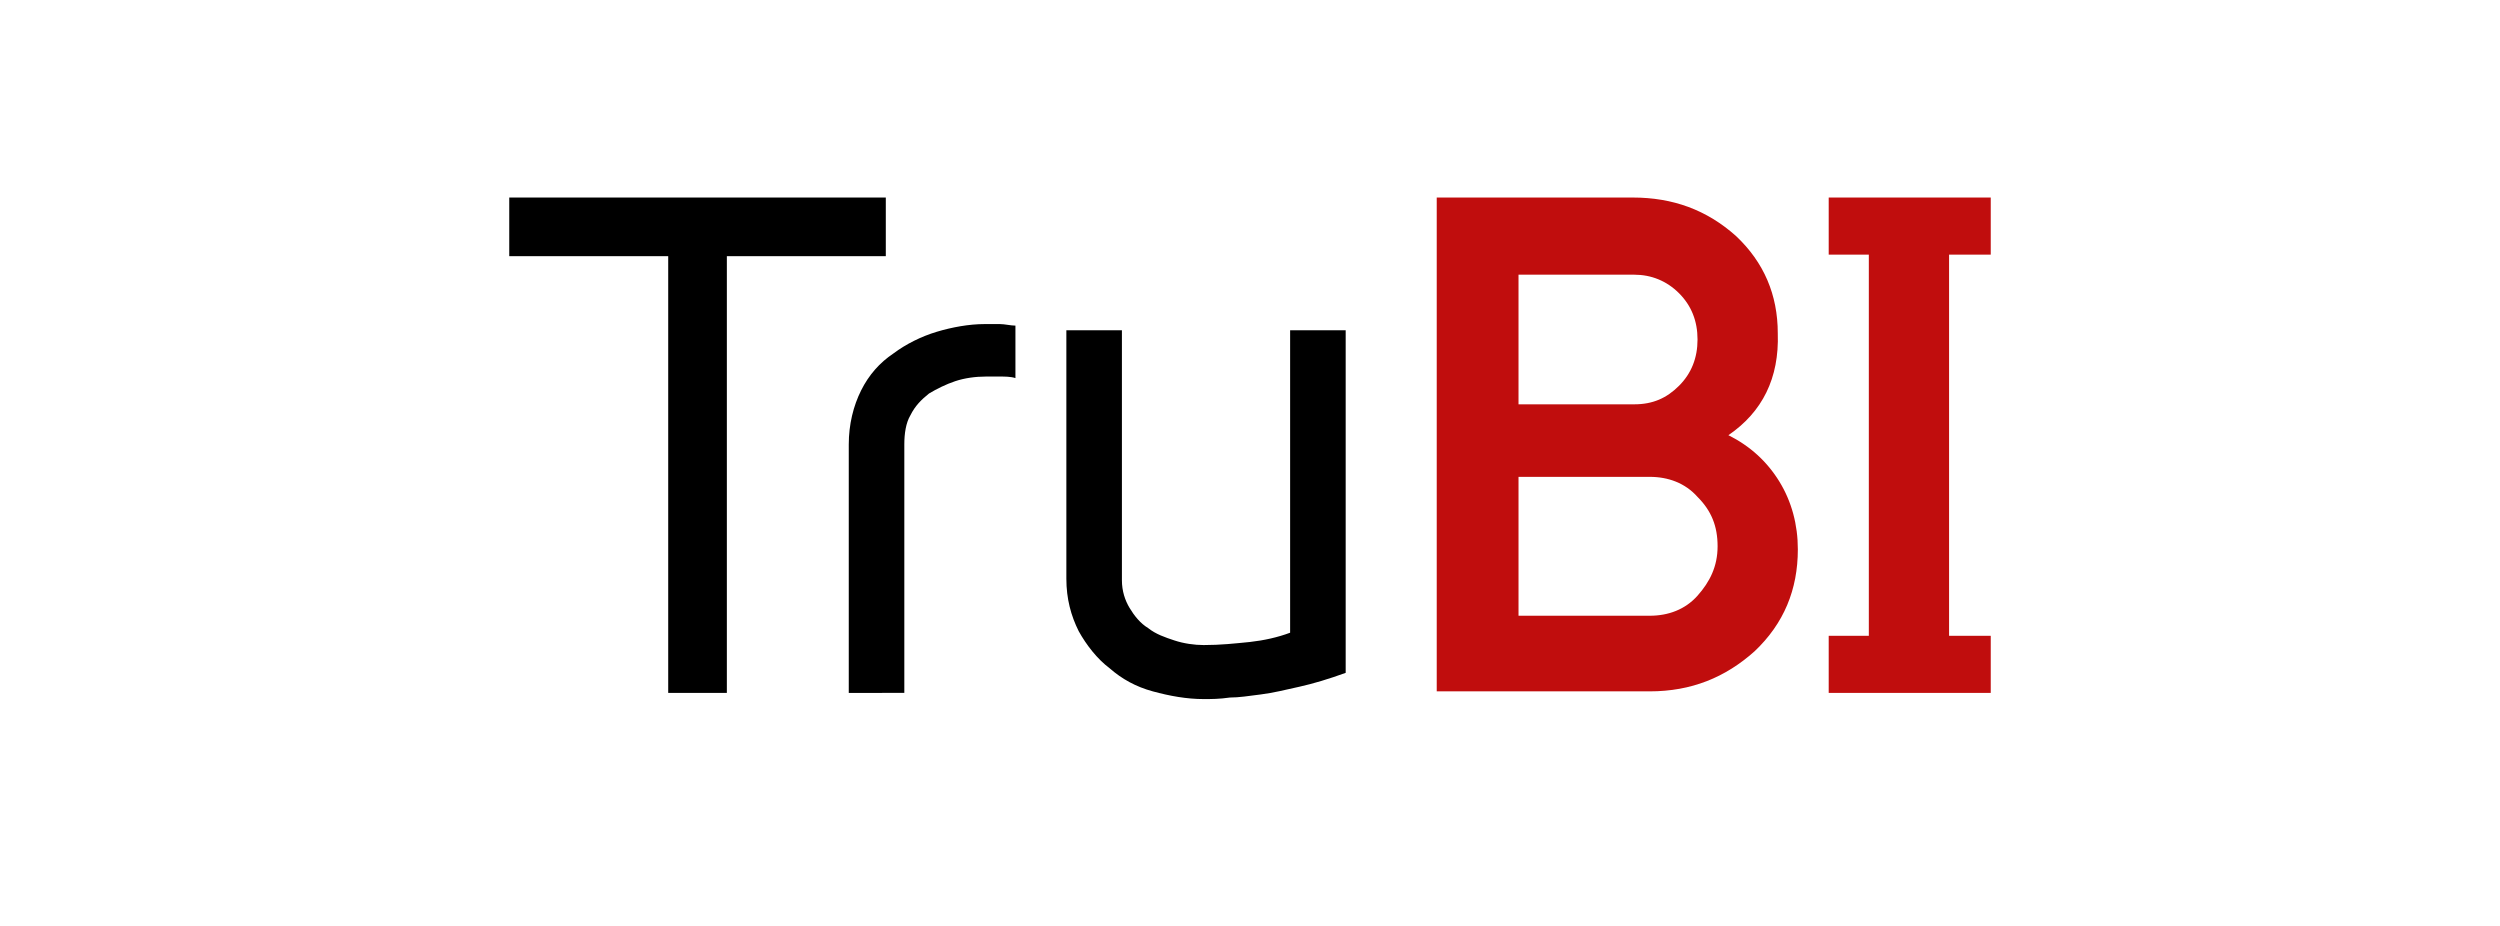
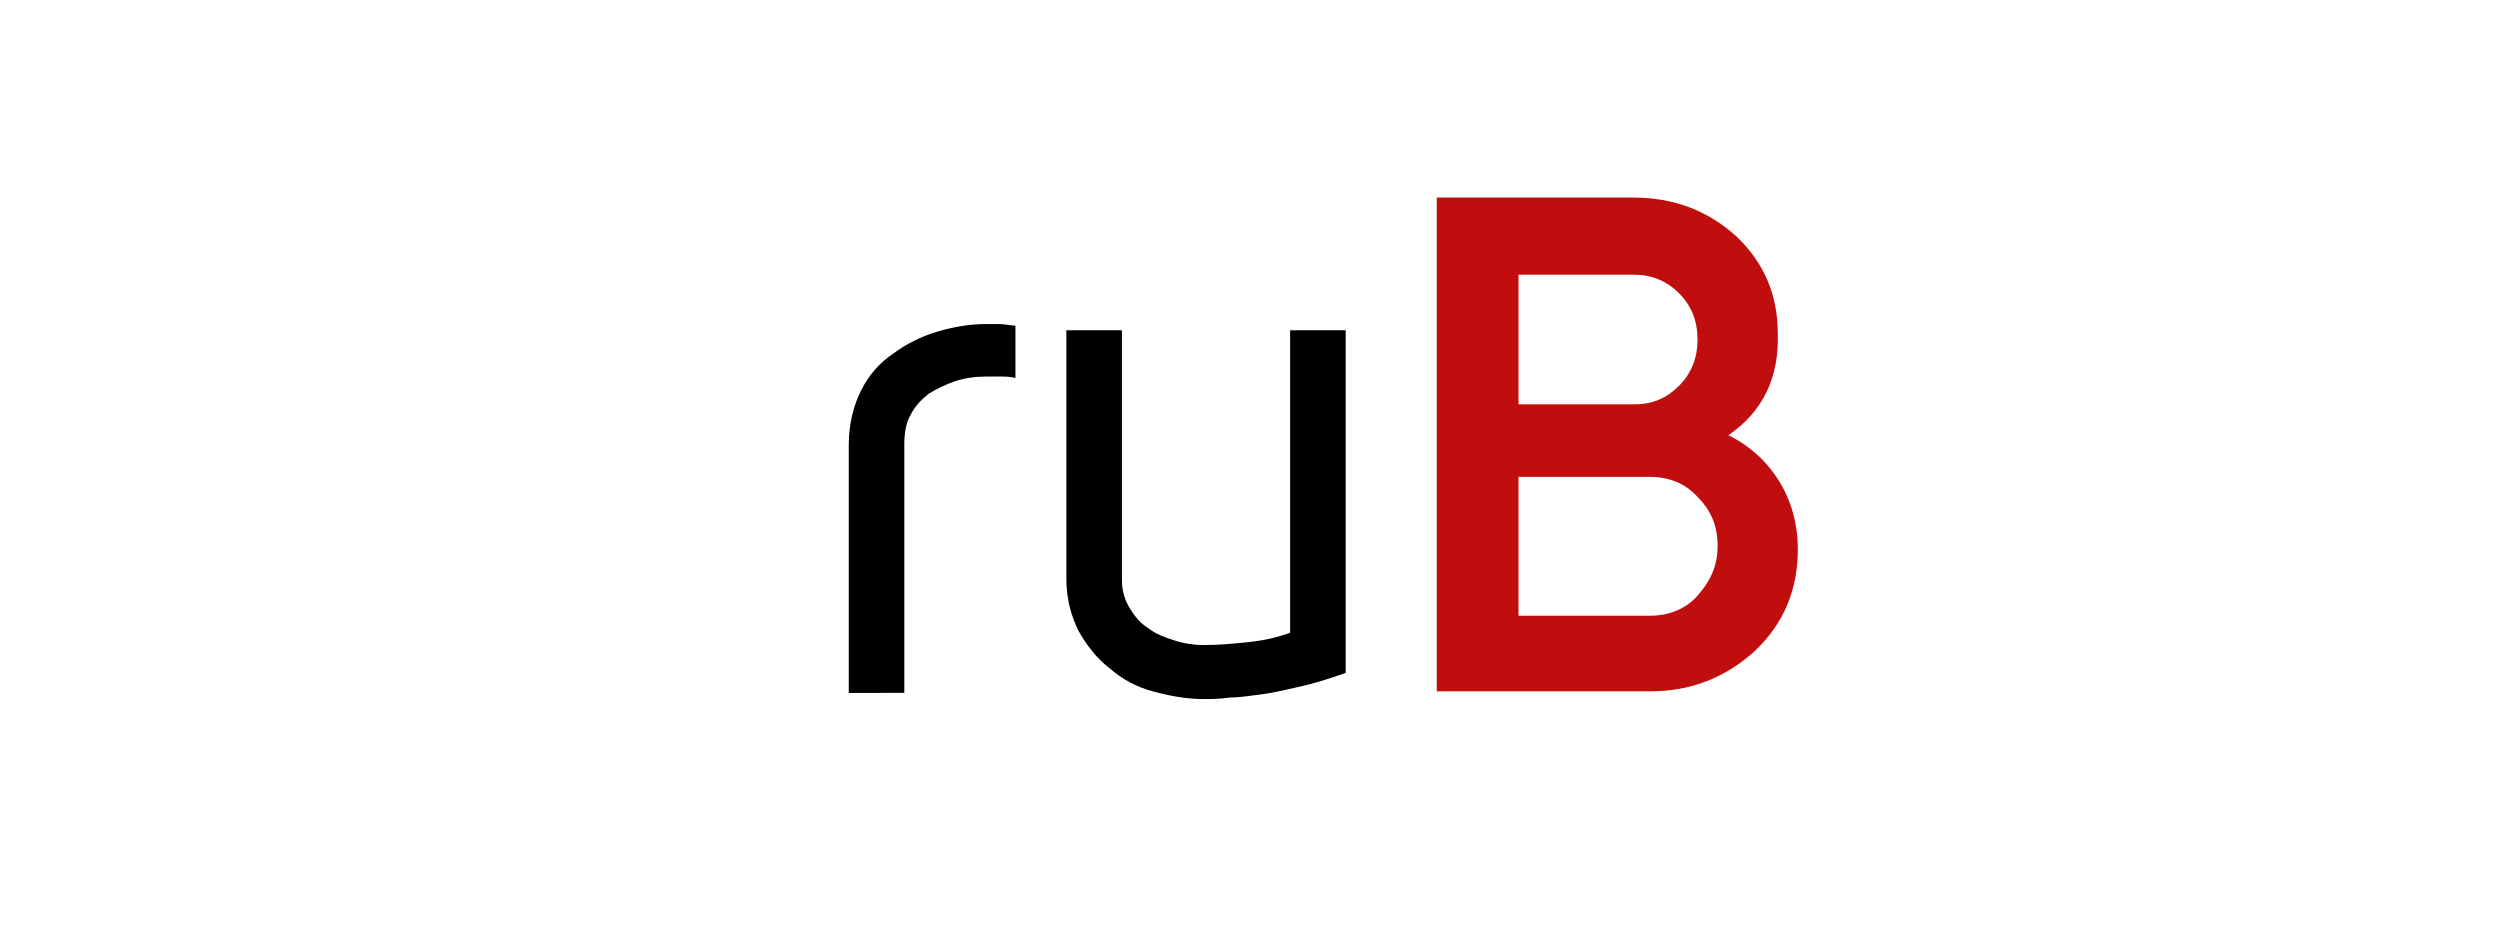
<svg xmlns="http://www.w3.org/2000/svg" version="1.1" id="Layer_1" x="0px" y="0px" viewBox="0 0 162 60" style="enable-background:new 0 0 162 60;" xml:space="preserve">
  <style type="text/css">
	.st0{fill:#C00D0D;}
</style>
  <g>
-     <polygon points="47.1,16.6 47.1,44.9 43.3,44.9 43.3,16.6 33,16.6 33,12.8 57.4,12.8 57.4,16.6  " />
    <path d="M63.9,24.4c-0.7,0-1.4,0.1-2,0.3c-0.6,0.2-1.2,0.5-1.7,0.8c-0.5,0.4-0.9,0.8-1.2,1.4c-0.3,0.5-0.4,1.2-0.4,1.9v16.1H55   V28.8c0-1.3,0.3-2.5,0.8-3.5c0.5-1,1.2-1.8,2.1-2.4c0.8-0.6,1.8-1.1,2.8-1.4c1-0.3,2.1-0.5,3.1-0.5c0.3,0,0.7,0,1,0   c0.3,0,0.7,0.1,1,0.1v3.4c-0.3-0.1-0.7-0.1-1-0.1C64.6,24.4,64.2,24.4,63.9,24.4" />
    <path d="M78,45.3c-1.1,0-2.2-0.2-3.3-0.5c-1.1-0.3-2-0.8-2.8-1.5c-0.8-0.6-1.5-1.5-2-2.4c-0.5-1-0.8-2.1-0.8-3.4V21.4h3.6v16.2   c0,0.7,0.2,1.3,0.5,1.8c0.3,0.5,0.7,1,1.2,1.3c0.5,0.4,1.1,0.6,1.7,0.8c0.6,0.2,1.3,0.3,1.9,0.3c1.1,0,2-0.1,3-0.2   c0.9-0.1,1.8-0.3,2.6-0.6V21.4h3.6v22.2c-1.1,0.4-2.1,0.7-3,0.9c-0.9,0.2-1.7,0.4-2.5,0.5c-0.8,0.1-1.4,0.2-2,0.2   C79,45.3,78.5,45.3,78,45.3" />
    <path class="st0" d="M112,28.2c1.4,0.7,2.5,1.7,3.3,3c0.8,1.3,1.2,2.8,1.2,4.4c0,2.6-0.9,4.8-2.8,6.6c-1.9,1.7-4.1,2.6-6.8,2.6   H93.1V12.8h12.7c2.6,0,4.8,0.8,6.7,2.5c1.8,1.7,2.7,3.8,2.7,6.3C115.3,24.5,114.2,26.7,112,28.2 M105.9,17.8h-7.5v8.4h7.5   c1.2,0,2.1-0.4,2.9-1.2c0.8-0.8,1.2-1.8,1.2-3c0-1.2-0.4-2.2-1.2-3C108,18.2,107,17.8,105.9,17.8 M106.9,39.9   c1.2,0,2.3-0.4,3.1-1.3c0.8-0.9,1.3-1.9,1.3-3.2c0-1.3-0.4-2.3-1.3-3.2c-0.8-0.9-1.9-1.3-3.1-1.3h-8.5v9H106.9z" />
-     <polygon class="st0" points="129,16.5 129,12.8 118.5,12.8 118.5,16.5 121.1,16.5 121.1,41.2 118.5,41.2 118.5,44.9 129,44.9    129,41.2 126.3,41.2 126.3,16.5  " />
  </g>
</svg>